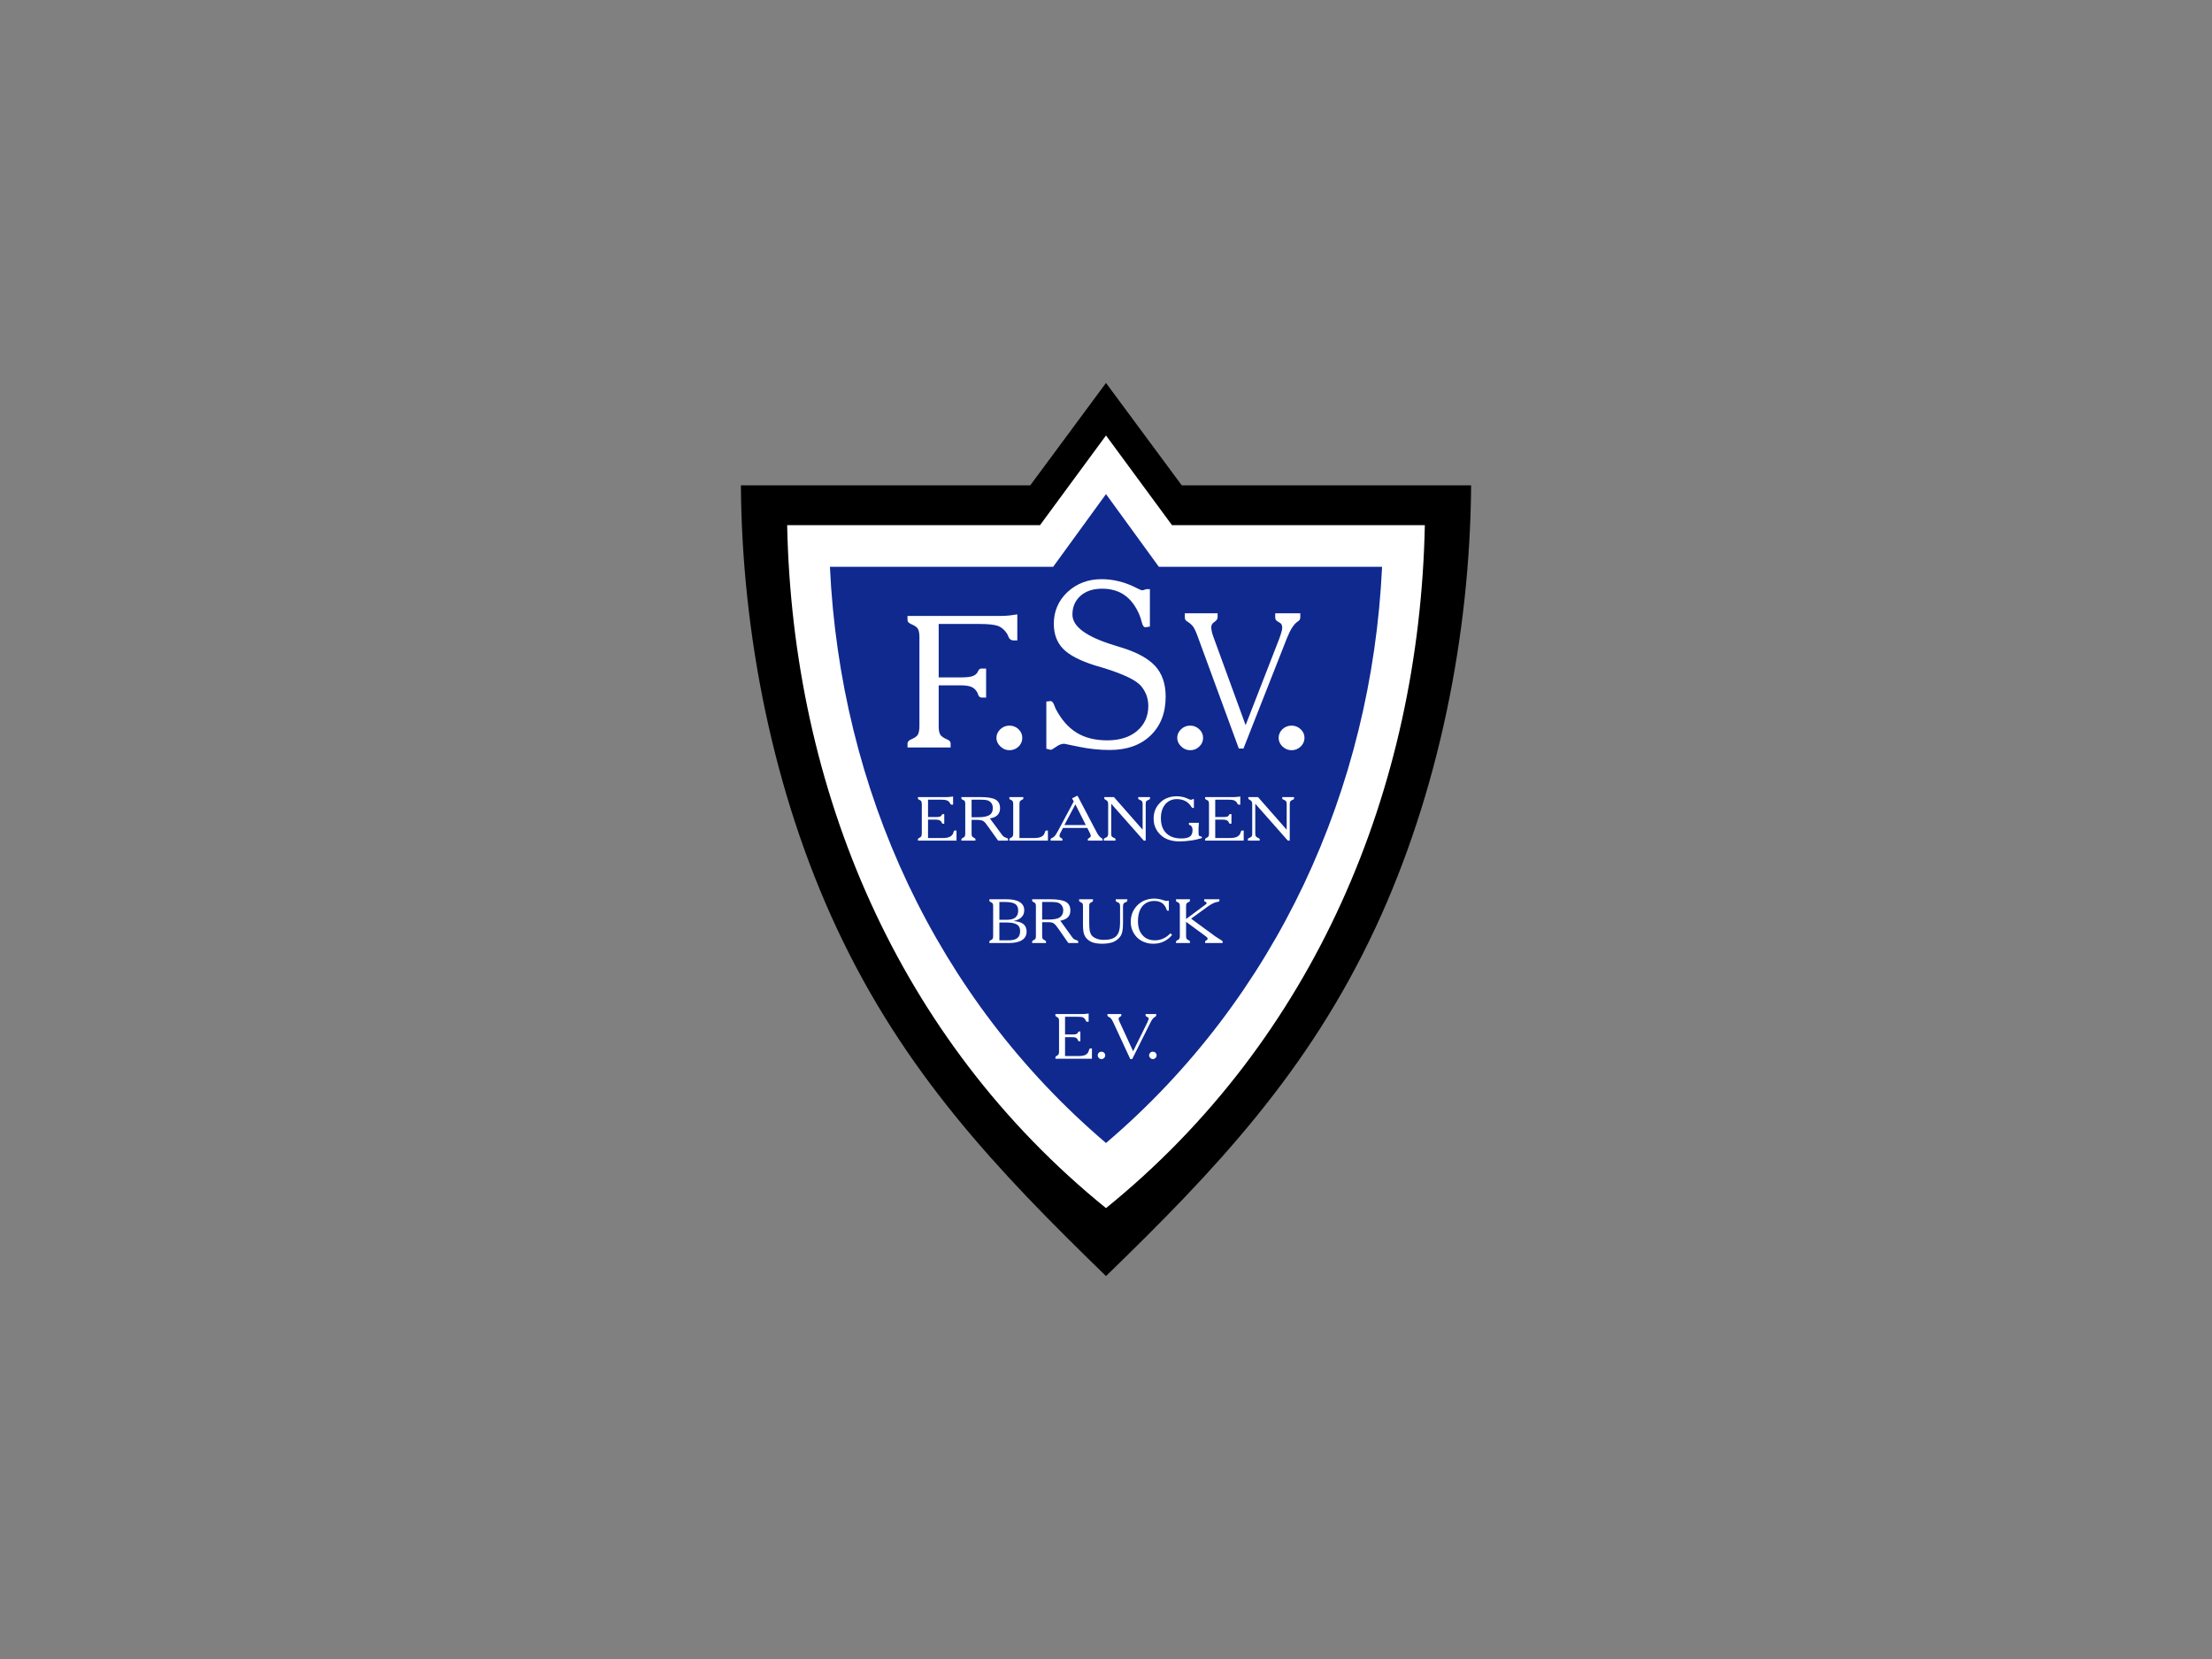
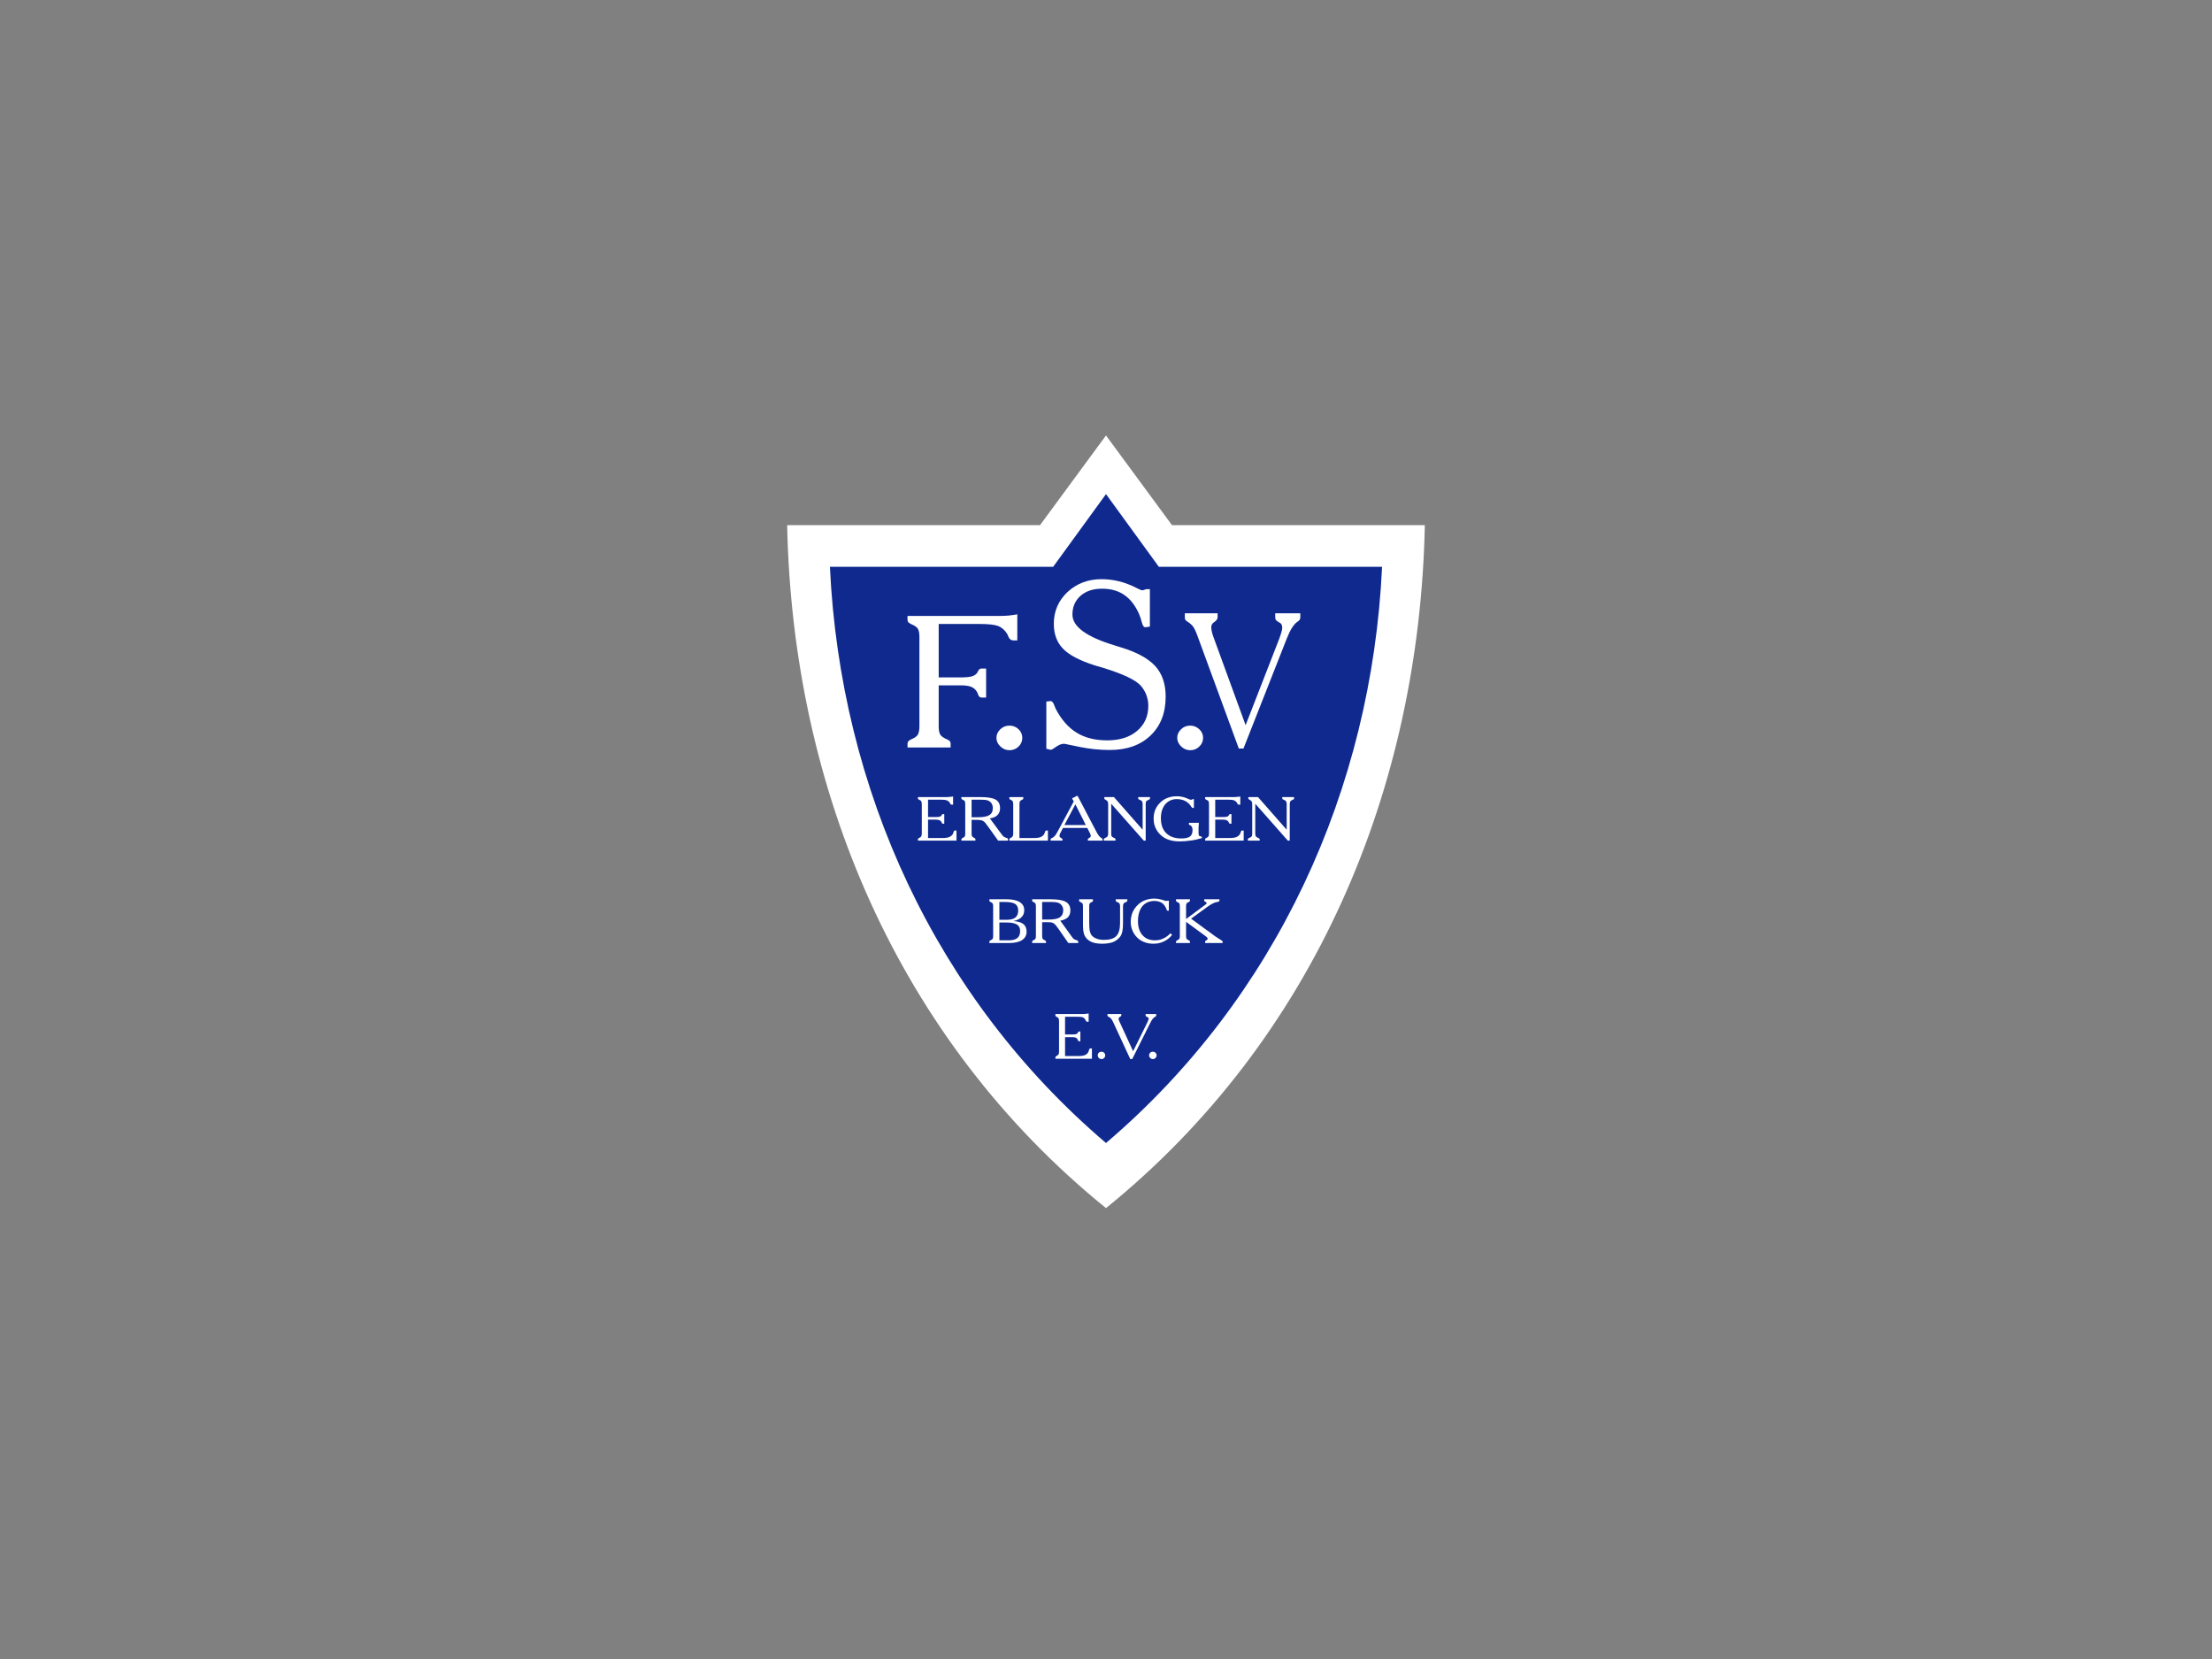
<svg xmlns="http://www.w3.org/2000/svg" width="800pt" height="600pt" viewBox="0 0 800 600" version="1.1">
  <rect x="0" y="0" width="800" height="600" fill="#808080" stroke="none" />
  <g id="surface1">
-     <path style=" stroke:none;fill-rule:nonzero;fill:rgb(0%,0%,0%);fill-opacity:1;" d="M 267.953 175.539 L 372.598 175.539 L 400 138.5 L 427.402 175.539 L 532.047 175.539 C 531.68 229.566 520.234 286.789 497.387 335.688 C 473.098 387.703 439.586 423.145 400 461.5 C 360.414 423.105 326.898 387.703 302.613 335.688 C 279.766 286.789 268.32 229.566 267.953 175.539 " />
    <path style=" stroke:none;fill-rule:nonzero;fill:rgb(100%,100%,100%);fill-opacity:1;" d="M 400 436.93 C 324.645 375.891 286.656 285.438 284.688 189.941 L 376.125 189.941 L 400 157.492 L 423.875 189.941 L 515.312 189.941 C 513.344 285.438 475.355 375.891 400 436.93 " />
    <path style=" stroke:none;fill-rule:nonzero;fill:rgb(5.899%,16.089%,56.055%);fill-opacity:1;" d="M 400 413.383 C 461.574 360.957 496.07 285.52 499.848 204.996 L 419.117 204.996 L 400 178.699 L 380.883 204.996 L 300.152 204.996 C 303.93 285.52 338.426 360.957 400 413.383 " />
    <path style=" stroke:none;fill-rule:nonzero;fill:rgb(100%,100%,100%);fill-opacity:1;" d="M 331.984 304.02 L 331.984 303.566 C 331.984 303.363 332.109 303.199 332.355 303.078 L 332.395 303.078 C 332.809 302.871 333.094 302.664 333.176 302.461 C 333.297 302.254 333.383 301.926 333.383 301.477 L 333.383 290.812 C 333.383 290.32 333.297 289.992 333.176 289.785 C 333.094 289.578 332.809 289.414 332.395 289.211 C 332.23 289.129 332.109 289.09 332.066 289.008 C 331.984 288.926 331.984 288.844 331.984 288.719 L 331.984 288.27 L 342.773 288.27 C 343.062 288.27 343.391 288.227 343.676 288.188 C 344.008 288.188 344.336 288.105 344.703 288.062 L 344.703 291.016 L 344.211 291.016 C 343.926 291.016 343.758 290.895 343.637 290.605 C 343.555 290.48 343.512 290.359 343.473 290.277 C 343.184 289.867 342.855 289.621 342.406 289.457 C 341.996 289.293 341.258 289.211 340.23 289.211 L 335.637 289.211 L 335.637 295.488 L 338.551 295.488 C 339.164 295.488 339.574 295.445 339.82 295.363 C 340.066 295.324 340.273 295.199 340.438 295.035 C 340.477 294.996 340.52 294.914 340.559 294.789 C 340.684 294.543 340.848 294.422 341.012 294.422 L 341.504 294.422 L 341.504 297.906 L 341.051 297.906 C 340.805 297.906 340.684 297.785 340.602 297.578 C 340.559 297.414 340.52 297.336 340.477 297.254 C 340.273 296.965 340.027 296.758 339.738 296.637 C 339.453 296.516 339.043 296.434 338.469 296.434 L 335.637 296.434 L 335.637 303.078 L 341.012 303.078 C 341.996 303.078 342.773 302.953 343.348 302.707 C 343.926 302.461 344.336 302.09 344.621 301.602 C 344.703 301.395 344.785 301.188 344.867 300.902 C 344.988 300.535 345.113 300.371 345.277 300.371 L 345.934 300.371 L 345.934 304.02 " />
    <path style=" stroke:none;fill-rule:nonzero;fill:rgb(100%,100%,100%);fill-opacity:1;" d="M 351.391 301.477 C 351.391 301.93 351.43 302.254 351.555 302.461 C 351.676 302.664 351.965 302.871 352.414 303.078 C 352.66 303.199 352.785 303.363 352.785 303.57 L 352.785 304.02 L 347.699 304.02 L 347.699 303.57 C 347.738 303.363 347.863 303.199 348.109 303.078 C 348.559 302.871 348.848 302.664 348.93 302.461 C 349.051 302.254 349.094 301.93 349.094 301.477 L 349.094 290.812 C 349.094 290.359 349.051 289.992 348.93 289.785 C 348.848 289.578 348.559 289.414 348.148 289.211 C 347.984 289.129 347.863 289.09 347.781 289.008 C 347.738 288.926 347.699 288.844 347.699 288.719 L 347.699 288.27 L 354.383 288.27 C 357.094 288.27 358.98 288.555 360.047 289.172 C 361.152 289.785 361.688 290.852 361.688 292.328 C 361.688 293.355 361.359 294.176 360.742 294.789 C 360.129 295.406 359.227 295.816 357.992 295.98 L 362.301 301.805 C 362.508 302.133 362.754 302.379 362.957 302.543 C 363.164 302.707 363.492 302.871 363.984 303.035 C 363.984 303.035 364.023 303.035 364.105 303.078 C 364.395 303.16 364.559 303.281 364.559 303.488 L 364.559 304.02 L 360.988 304.02 L 357.34 298.934 C 356.969 298.398 356.641 297.992 356.355 297.621 C 356.066 297.293 355.781 297.047 355.574 296.922 C 355.328 296.801 355.039 296.68 354.715 296.637 C 354.383 296.555 353.973 296.516 353.441 296.516 L 351.391 296.516 Z M 351.391 295.57 L 353.562 295.57 C 355.531 295.57 356.969 295.324 357.789 294.789 C 358.652 294.297 359.062 293.438 359.062 292.246 C 359.062 291.633 358.938 291.141 358.691 290.688 C 358.445 290.238 358.078 289.91 357.586 289.621 C 357.297 289.496 356.887 289.375 356.355 289.293 C 355.863 289.254 355.039 289.211 353.895 289.211 L 351.391 289.211 " />
    <path style=" stroke:none;fill-rule:nonzero;fill:rgb(100%,100%,100%);fill-opacity:1;" d="M 366.445 290.812 C 366.445 290.359 366.363 289.992 366.238 289.785 C 366.156 289.578 365.871 289.414 365.461 289.211 C 365.297 289.129 365.172 289.09 365.133 289.008 C 365.051 288.926 365.051 288.844 365.051 288.719 L 365.051 288.27 L 370.094 288.27 L 370.094 288.719 C 370.094 288.844 370.094 288.926 370.055 289.008 C 370.012 289.047 369.891 289.129 369.684 289.211 C 369.273 289.414 368.988 289.621 368.863 289.828 C 368.781 290.031 368.699 290.359 368.699 290.812 L 368.699 303.078 L 374.074 303.078 C 375.059 303.078 375.84 302.953 376.414 302.707 C 376.988 302.461 377.398 302.09 377.684 301.602 C 377.766 301.395 377.848 301.188 377.93 300.902 C 378.055 300.535 378.176 300.371 378.34 300.371 L 378.996 300.371 L 378.996 304.02 L 365.051 304.02 L 365.051 303.566 C 365.051 303.363 365.172 303.199 365.418 303.078 L 365.461 303.078 C 365.871 302.871 366.156 302.664 366.238 302.461 C 366.363 302.254 366.445 301.926 366.445 301.477 " />
    <path style=" stroke:none;fill-rule:nonzero;fill:rgb(100%,100%,100%);fill-opacity:1;" d="M 384.453 299.426 L 383.387 301.477 C 383.305 301.641 383.266 301.766 383.223 301.93 C 383.184 302.051 383.184 302.176 383.184 302.34 C 383.184 302.586 383.348 302.832 383.715 303.035 C 384.043 303.199 384.246 303.363 384.246 303.527 L 384.246 304.02 L 379.98 304.02 L 379.98 303.609 C 379.98 303.363 380.105 303.199 380.352 303.117 C 380.516 303.035 380.637 302.992 380.719 302.953 C 381.008 302.789 381.293 302.543 381.621 302.176 C 381.91 301.805 382.238 301.191 382.688 300.41 L 388.348 289.828 L 387.898 289.09 C 387.859 289.047 387.816 289.008 387.816 288.965 C 387.773 288.926 387.773 288.883 387.773 288.844 C 387.773 288.68 387.938 288.555 388.266 288.473 C 388.348 288.434 388.473 288.391 388.516 288.352 C 388.637 288.309 388.844 288.188 389.047 288.062 C 389.293 287.898 389.457 287.816 389.582 287.816 C 389.621 287.816 389.664 287.816 389.703 287.859 C 389.746 287.898 389.785 287.98 389.867 288.105 L 396.516 300.781 L 396.555 300.863 C 397.168 302.051 397.742 302.746 398.316 303.074 C 398.359 303.074 398.359 303.074 398.398 303.117 C 398.645 303.238 398.77 303.406 398.77 303.57 L 398.77 304.02 L 393.438 304.02 L 393.438 303.527 C 393.438 303.363 393.602 303.199 393.969 303.035 C 394.297 302.832 394.504 302.586 394.504 302.34 C 394.504 302.215 394.461 302.094 394.422 301.93 C 394.379 301.805 394.34 301.641 394.258 301.477 L 393.23 299.426 Z M 384.945 298.398 L 392.699 298.398 L 388.926 290.895 " />
    <path style=" stroke:none;fill-rule:nonzero;fill:rgb(100%,100%,100%);fill-opacity:1;" d="M 401.887 290.688 L 401.887 301.477 C 401.887 301.926 401.93 302.254 402.051 302.461 C 402.176 302.664 402.504 302.871 402.996 303.078 C 403.199 303.16 403.324 303.199 403.363 303.281 C 403.406 303.363 403.445 303.445 403.445 303.566 L 403.445 304.02 L 399.223 304.02 L 399.223 303.566 C 399.223 303.445 399.262 303.363 399.305 303.281 C 399.344 303.199 399.469 303.16 399.672 303.078 C 400.121 302.871 400.449 302.664 400.574 302.461 C 400.699 302.254 400.781 301.926 400.781 301.477 L 400.781 290.812 C 400.781 290.359 400.699 290.031 400.574 289.828 C 400.41 289.621 400.164 289.414 399.797 289.211 L 399.754 289.172 C 399.508 289.09 399.387 288.926 399.387 288.719 L 399.387 288.27 L 402.871 288.27 L 413.25 300.082 L 413.25 290.812 C 413.25 290.359 413.168 290.031 413.047 289.828 C 412.922 289.621 412.594 289.414 412.102 289.211 C 411.898 289.129 411.773 289.09 411.734 289.008 C 411.691 288.926 411.652 288.844 411.652 288.719 L 411.652 288.27 L 415.914 288.27 L 415.914 288.719 C 415.914 288.844 415.875 288.926 415.836 289.008 C 415.793 289.09 415.672 289.129 415.508 289.211 C 414.973 289.414 414.688 289.621 414.523 289.828 C 414.398 290.031 414.359 290.359 414.359 290.812 L 414.359 304.02 L 413.66 304.02 " />
    <path style=" stroke:none;fill-rule:nonzero;fill:rgb(100%,100%,100%);fill-opacity:1;" d="M 433.473 301.188 C 433.473 301.641 433.516 301.969 433.598 302.133 C 433.68 302.297 433.844 302.422 434.047 302.461 C 434.129 302.504 434.211 302.504 434.418 302.543 C 434.578 302.543 434.664 302.586 434.664 302.664 L 434.664 303.117 C 433.391 303.484 432.078 303.816 430.727 303.98 C 429.371 304.184 428.02 304.309 426.621 304.309 C 425.312 304.309 424.16 304.145 423.137 303.855 C 422.109 303.566 421.168 303.117 420.387 302.504 C 419.363 301.723 418.582 300.777 418.051 299.711 C 417.477 298.605 417.23 297.414 417.23 296.062 C 417.23 294.832 417.434 293.727 417.887 292.699 C 418.336 291.672 418.992 290.812 419.855 290.031 C 420.594 289.336 421.453 288.844 422.398 288.516 C 423.383 288.145 424.449 287.98 425.598 287.98 C 426.215 287.98 426.785 288.02 427.32 288.145 C 427.855 288.227 428.348 288.352 428.84 288.555 C 429.004 288.637 429.246 288.719 429.535 288.844 C 430.152 289.129 430.52 289.254 430.684 289.254 C 430.809 289.254 430.973 289.211 431.137 289.129 C 431.301 289.047 431.422 289.008 431.422 289.008 L 431.789 289.008 L 431.789 292.207 L 431.383 292.207 C 431.219 292.207 430.973 292.004 430.766 291.672 C 430.684 291.551 430.645 291.469 430.602 291.387 C 430.07 290.648 429.371 290.031 428.512 289.621 C 427.648 289.211 426.664 289.008 425.598 289.008 C 423.875 289.008 422.48 289.66 421.414 290.895 C 420.387 292.164 419.855 293.805 419.855 295.898 C 419.855 298.234 420.469 300.039 421.781 301.312 C 423.055 302.586 424.859 303.242 427.238 303.242 C 428.672 303.242 429.742 302.996 430.355 302.543 C 430.973 302.09 431.301 301.312 431.301 300.203 C 431.301 299.879 431.258 299.508 431.137 299.262 C 431.055 298.977 430.891 298.77 430.684 298.605 C 430.602 298.523 430.48 298.48 430.273 298.398 C 430.07 298.316 429.988 298.234 429.988 298.113 L 429.988 297.578 L 433.598 297.578 C 433.555 297.992 433.516 298.398 433.516 298.73 C 433.473 299.098 433.473 299.344 433.473 299.508 " />
    <path style=" stroke:none;fill-rule:nonzero;fill:rgb(100%,100%,100%);fill-opacity:1;" d="M 435.852 304.02 L 435.852 303.566 C 435.852 303.363 435.977 303.199 436.223 303.078 L 436.266 303.078 C 436.672 302.871 436.961 302.664 437.082 302.461 C 437.164 302.254 437.246 301.926 437.246 301.477 L 437.246 290.812 C 437.246 290.32 437.164 289.992 437.082 289.785 C 436.961 289.578 436.672 289.414 436.266 289.211 C 436.098 289.129 435.977 289.09 435.934 289.008 C 435.852 288.926 435.852 288.844 435.852 288.719 L 435.852 288.27 L 446.641 288.27 C 446.93 288.27 447.254 288.227 447.543 288.188 C 447.871 288.188 448.199 288.105 448.57 288.062 L 448.57 291.016 L 448.117 291.016 C 447.789 291.016 447.625 290.895 447.504 290.605 C 447.422 290.48 447.379 290.359 447.34 290.277 C 447.051 289.867 446.723 289.621 446.312 289.457 C 445.863 289.293 445.121 289.211 444.141 289.211 L 439.504 289.211 L 439.504 295.488 L 442.414 295.488 C 443.031 295.488 443.441 295.445 443.73 295.363 C 443.977 295.324 444.141 295.199 444.305 295.035 C 444.344 294.996 444.387 294.914 444.465 294.789 C 444.547 294.543 444.715 294.422 444.879 294.422 L 445.371 294.422 L 445.371 297.906 L 444.918 297.906 C 444.672 297.906 444.547 297.785 444.465 297.578 C 444.426 297.414 444.387 297.336 444.344 297.254 C 444.141 296.965 443.934 296.758 443.605 296.637 C 443.316 296.516 442.91 296.434 442.336 296.434 L 439.504 296.434 L 439.504 303.078 L 444.879 303.078 C 445.863 303.078 446.641 302.953 447.215 302.707 C 447.789 302.461 448.199 302.09 448.488 301.602 C 448.57 301.395 448.652 301.188 448.734 300.902 C 448.855 300.535 448.98 300.371 449.145 300.371 L 449.801 300.371 L 449.801 304.02 " />
    <path style=" stroke:none;fill-rule:nonzero;fill:rgb(100%,100%,100%);fill-opacity:1;" d="M 453.984 290.688 L 453.984 301.477 C 453.984 301.926 454.066 302.254 454.188 302.461 C 454.312 302.664 454.602 302.871 455.09 303.078 C 455.297 303.16 455.422 303.199 455.461 303.281 C 455.543 303.363 455.586 303.445 455.586 303.566 L 455.586 304.02 L 451.316 304.02 L 451.316 303.566 C 451.316 303.445 451.316 303.363 451.398 303.281 C 451.441 303.199 451.562 303.16 451.77 303.078 C 452.262 302.871 452.547 302.664 452.715 302.461 C 452.836 302.254 452.879 301.926 452.879 301.477 L 452.879 290.812 C 452.879 290.359 452.797 290.031 452.672 289.828 C 452.508 289.621 452.262 289.414 451.895 289.211 C 451.852 289.211 451.852 289.211 451.809 289.172 C 451.605 289.09 451.48 288.926 451.48 288.719 L 451.48 288.27 L 454.969 288.27 L 465.348 300.082 L 465.348 290.812 C 465.348 290.359 465.266 290.031 465.145 289.828 C 465.02 289.621 464.73 289.414 464.238 289.211 C 464.035 289.129 463.91 289.09 463.828 289.008 C 463.789 288.926 463.746 288.844 463.746 288.719 L 463.746 288.27 L 468.012 288.27 L 468.012 288.719 C 468.012 288.844 468.012 288.926 467.934 289.008 C 467.891 289.09 467.77 289.129 467.605 289.211 C 467.109 289.414 466.781 289.621 466.66 289.828 C 466.535 290.031 466.453 290.359 466.453 290.812 L 466.453 304.02 L 465.758 304.02 " />
    <path style=" stroke:none;fill-rule:nonzero;fill:rgb(100%,100%,100%);fill-opacity:1;" d="M 357.828 341.062 L 357.828 340.57 C 357.828 340.367 357.953 340.203 358.199 340.121 L 358.238 340.078 C 358.648 339.914 358.895 339.711 359.02 339.504 C 359.141 339.297 359.184 338.969 359.184 338.48 L 359.184 327.77 C 359.184 327.32 359.141 326.992 359.02 326.785 C 358.895 326.582 358.648 326.379 358.238 326.211 C 358.074 326.129 357.953 326.047 357.91 325.965 C 357.828 325.926 357.828 325.801 357.828 325.68 L 357.828 325.23 L 364.066 325.23 C 366.117 325.23 367.719 325.559 368.781 326.254 C 369.891 326.91 370.426 327.895 370.426 329.207 C 370.426 330.23 370.098 331.094 369.438 331.711 C 368.824 332.367 367.84 332.816 366.527 333.105 C 368.168 333.227 369.355 333.598 370.137 334.211 C 370.875 334.828 371.285 335.73 371.285 336.922 C 371.285 338.273 370.711 339.297 369.645 339.996 C 368.578 340.691 366.977 341.062 364.926 341.062 Z M 361.441 340.078 L 364.762 340.078 C 366.199 340.078 367.266 339.832 367.922 339.258 C 368.617 338.727 368.945 337.863 368.945 336.715 C 368.945 335.648 368.535 334.828 367.801 334.375 C 367.02 333.883 365.746 333.637 364.023 333.637 L 361.441 333.637 Z M 361.441 332.652 L 364.023 332.652 C 365.461 332.652 366.527 332.406 367.223 331.832 C 367.883 331.297 368.25 330.438 368.25 329.328 C 368.25 328.223 367.883 327.402 367.141 326.91 C 366.402 326.461 365.172 326.211 363.41 326.211 L 361.441 326.211 " />
    <path style=" stroke:none;fill-rule:nonzero;fill:rgb(100%,100%,100%);fill-opacity:1;" d="M 376.906 338.48 C 376.906 338.93 376.988 339.297 377.07 339.504 C 377.191 339.711 377.48 339.914 377.891 340.078 L 377.93 340.121 C 378.176 340.203 378.301 340.367 378.301 340.57 L 378.301 341.062 L 373.297 341.062 L 373.297 340.57 C 373.297 340.367 373.418 340.203 373.664 340.121 L 373.664 340.078 C 374.113 339.914 374.363 339.711 374.484 339.504 C 374.605 339.297 374.648 338.969 374.648 338.48 L 374.648 327.77 C 374.648 327.32 374.605 326.992 374.484 326.785 C 374.363 326.582 374.113 326.379 373.703 326.211 C 373.539 326.129 373.418 326.047 373.379 325.965 C 373.297 325.926 373.297 325.801 373.297 325.68 L 373.297 325.23 L 379.859 325.23 C 382.566 325.23 384.414 325.559 385.477 326.172 C 386.586 326.785 387.117 327.855 387.117 329.328 C 387.117 330.355 386.789 331.176 386.176 331.789 C 385.559 332.367 384.656 332.773 383.469 332.98 L 387.691 338.848 C 387.938 339.176 388.145 339.422 388.348 339.586 C 388.555 339.75 388.883 339.914 389.375 340.035 C 389.375 340.078 389.418 340.078 389.496 340.078 C 389.785 340.203 389.949 340.324 389.949 340.527 L 389.949 341.062 L 386.383 341.062 L 382.812 335.938 C 382.441 335.402 382.113 334.949 381.828 334.621 C 381.539 334.293 381.254 334.047 381.047 333.922 C 380.801 333.762 380.516 333.68 380.188 333.598 C 379.898 333.555 379.488 333.516 378.957 333.516 L 376.906 333.516 Z M 376.906 332.57 L 379.078 332.57 C 381.008 332.57 382.441 332.324 383.262 331.789 C 384.086 331.258 384.535 330.395 384.535 329.207 C 384.535 328.633 384.414 328.102 384.125 327.688 C 383.879 327.238 383.508 326.871 383.016 326.621 C 382.73 326.461 382.359 326.379 381.828 326.297 C 381.336 326.211 380.516 326.211 379.406 326.211 L 376.906 326.211 " />
    <path style=" stroke:none;fill-rule:nonzero;fill:rgb(100%,100%,100%);fill-opacity:1;" d="M 405.086 327.77 C 405.086 327.32 405.004 326.992 404.883 326.785 C 404.758 326.582 404.473 326.379 403.98 326.211 C 403.773 326.129 403.652 326.047 403.609 325.965 C 403.527 325.926 403.527 325.801 403.527 325.68 L 403.527 325.23 L 407.711 325.23 L 407.711 325.68 C 407.711 325.801 407.711 325.926 407.629 325.965 C 407.59 326.047 407.465 326.129 407.301 326.211 C 406.77 326.418 406.48 326.582 406.359 326.828 C 406.234 327.035 406.152 327.32 406.152 327.77 L 406.152 333.68 C 406.152 335.074 406.07 336.18 405.906 336.922 C 405.742 337.66 405.457 338.312 405.086 338.809 C 404.391 339.668 403.527 340.324 402.504 340.734 C 401.438 341.105 400.164 341.309 398.648 341.309 C 397.457 341.309 396.391 341.188 395.488 340.938 C 394.586 340.652 393.848 340.242 393.273 339.711 C 392.699 339.176 392.289 338.52 392.043 337.781 C 391.797 337.043 391.672 335.852 391.672 334.254 L 391.672 327.77 C 391.672 327.32 391.633 326.992 391.508 326.785 C 391.387 326.582 391.098 326.379 390.688 326.211 C 390.523 326.129 390.402 326.047 390.359 325.965 C 390.277 325.926 390.277 325.801 390.277 325.68 L 390.277 325.23 L 395.281 325.23 L 395.281 325.68 C 395.281 325.801 395.281 325.926 395.242 325.965 C 395.16 326.047 395.078 326.129 394.914 326.211 C 394.461 326.379 394.215 326.582 394.094 326.785 C 393.969 326.992 393.93 327.32 393.93 327.77 L 393.93 333.844 C 393.93 335.074 394.012 336.059 394.133 336.715 C 394.297 337.41 394.543 337.945 394.871 338.355 C 395.324 338.848 395.941 339.258 396.68 339.504 C 397.414 339.789 398.277 339.914 399.305 339.914 C 401.355 339.914 402.832 339.461 403.734 338.52 C 404.637 337.578 405.086 336.02 405.086 333.801 " />
    <path style=" stroke:none;fill-rule:nonzero;fill:rgb(100%,100%,100%);fill-opacity:1;" d="M 423.914 338.109 C 423.094 339.133 422.07 339.953 420.922 340.488 C 419.73 341.062 418.5 341.309 417.188 341.309 C 416.121 341.309 415.137 341.188 414.234 340.855 C 413.289 340.57 412.473 340.078 411.73 339.504 C 410.828 338.723 410.133 337.82 409.68 336.797 C 409.188 335.77 408.941 334.621 408.941 333.391 C 408.941 332.16 409.188 331.012 409.598 329.988 C 410.051 328.961 410.664 328.059 411.527 327.238 C 412.309 326.5 413.211 325.926 414.191 325.555 C 415.219 325.188 416.285 324.98 417.434 324.98 C 418.582 324.98 419.812 325.23 421.125 325.68 C 421.453 325.801 421.66 325.844 421.699 325.844 C 421.824 325.844 421.945 325.844 422.07 325.801 C 422.191 325.762 422.273 325.762 422.355 325.762 L 422.727 325.762 L 422.727 329.371 L 422.438 329.371 C 422.152 329.371 421.988 329.246 421.906 328.961 C 421.863 328.84 421.824 328.754 421.824 328.672 C 421.453 327.77 420.922 327.031 420.184 326.539 C 419.445 326.09 418.582 325.844 417.516 325.844 C 415.672 325.844 414.191 326.5 413.129 327.77 C 412.102 329.086 411.566 330.848 411.566 333.145 C 411.566 335.32 412.102 337.004 413.211 338.23 C 414.273 339.465 415.793 340.078 417.723 340.078 C 418.785 340.078 419.77 339.871 420.715 339.422 C 421.66 339.012 422.52 338.355 423.301 337.535 " />
    <path style=" stroke:none;fill-rule:nonzero;fill:rgb(100%,100%,100%);fill-opacity:1;" d="M 428.961 332.367 L 435.977 327.156 C 436.141 327.074 436.223 326.992 436.305 326.867 C 436.344 326.785 436.387 326.664 436.387 326.582 C 436.387 326.379 436.223 326.254 435.934 326.133 C 435.648 326.051 435.523 325.887 435.523 325.719 L 435.523 325.227 L 441.023 325.227 L 441.023 325.637 C 441.023 325.805 440.98 325.926 440.898 326.008 C 440.816 326.051 440.652 326.133 440.406 326.172 C 439.832 326.254 439.258 326.418 438.727 326.703 C 438.191 326.949 437.574 327.32 436.879 327.812 L 430.766 332.242 L 439.504 338.641 C 440.035 339.012 440.609 339.383 441.227 339.75 C 441.883 340.117 442.172 340.363 442.172 340.445 L 442.172 341.062 L 435.852 341.062 L 435.852 340.652 C 435.852 340.488 435.852 340.406 435.895 340.363 C 435.934 340.281 436.016 340.242 436.18 340.16 C 436.18 340.16 436.223 340.16 436.223 340.117 C 436.59 339.953 436.758 339.75 436.758 339.504 C 436.758 339.383 436.715 339.258 436.633 339.133 C 436.551 339.012 436.426 338.887 436.266 338.766 L 428.961 333.391 L 428.961 338.477 C 428.961 338.93 429.004 339.301 429.125 339.504 C 429.246 339.711 429.535 339.914 429.945 340.078 L 429.988 340.117 C 430.234 340.199 430.355 340.363 430.355 340.57 L 430.355 341.062 L 425.312 341.062 L 425.312 340.57 C 425.352 340.363 425.477 340.199 425.723 340.117 L 425.723 340.078 C 426.172 339.914 426.418 339.711 426.539 339.504 C 426.664 339.301 426.703 338.969 426.703 338.477 L 426.703 327.77 C 426.703 327.32 426.664 326.992 426.539 326.785 C 426.418 326.582 426.172 326.379 425.762 326.215 C 425.559 326.133 425.477 326.051 425.395 325.969 C 425.352 325.926 425.312 325.805 425.312 325.68 L 425.312 325.227 L 430.355 325.227 L 430.355 325.68 C 430.355 325.805 430.316 325.926 430.273 325.969 C 430.234 326.051 430.109 326.133 429.945 326.215 C 429.535 326.379 429.246 326.582 429.125 326.785 C 429.004 326.992 428.961 327.32 428.961 327.77 " />
    <path style=" stroke:none;fill-rule:nonzero;fill:rgb(100%,100%,100%);fill-opacity:1;" d="M 381.703 382.902 L 381.703 382.41 C 381.703 382.207 381.828 382.043 382.074 381.922 C 382.484 381.715 382.73 381.508 382.852 381.305 C 382.977 381.098 383.016 380.73 383.016 380.277 L 383.016 369.324 C 383.016 368.875 382.977 368.508 382.852 368.301 C 382.73 368.094 382.484 367.891 382.113 367.727 C 381.949 367.645 381.828 367.562 381.785 367.48 C 381.746 367.398 381.703 367.316 381.703 367.191 L 381.703 366.742 L 391.918 366.742 C 392.207 366.742 392.492 366.699 392.781 366.66 C 393.066 366.66 393.395 366.578 393.723 366.535 L 393.723 369.531 L 393.273 369.531 C 392.984 369.531 392.82 369.406 392.699 369.16 C 392.656 368.996 392.617 368.875 392.535 368.793 C 392.289 368.383 392 368.094 391.59 367.93 C 391.18 367.766 390.484 367.727 389.539 367.727 L 385.191 367.727 L 385.191 374.125 L 387.898 374.125 C 388.473 374.125 388.883 374.086 389.129 374.004 C 389.375 373.961 389.539 373.84 389.703 373.676 C 389.746 373.59 389.785 373.508 389.828 373.426 C 389.949 373.18 390.074 373.059 390.238 373.059 L 390.73 373.059 L 390.73 376.586 L 390.277 376.586 C 390.074 376.586 389.906 376.465 389.867 376.258 C 389.828 376.094 389.785 375.969 389.746 375.93 C 389.539 375.602 389.336 375.395 389.047 375.273 C 388.801 375.152 388.391 375.109 387.859 375.109 L 385.191 375.109 L 385.191 381.922 L 390.238 381.922 C 391.18 381.922 391.918 381.797 392.453 381.551 C 392.984 381.305 393.395 380.934 393.641 380.402 C 393.723 380.195 393.805 379.992 393.887 379.664 C 394.012 379.336 394.133 379.172 394.258 379.172 L 394.914 379.172 L 394.914 382.902 " />
    <path style=" stroke:none;fill-rule:nonzero;fill:rgb(100%,100%,100%);fill-opacity:1;" d="M 397.008 381.676 C 397.008 381.305 397.129 381.02 397.375 380.73 C 397.66 380.484 397.988 380.363 398.359 380.363 C 398.73 380.363 399.059 380.484 399.305 380.73 C 399.59 381.02 399.715 381.305 399.715 381.676 C 399.715 382.043 399.59 382.371 399.305 382.617 C 399.059 382.902 398.73 383.027 398.359 383.027 C 397.988 383.027 397.66 382.902 397.414 382.617 C 397.129 382.328 397.008 382.043 397.008 381.676 " />
    <path style=" stroke:none;fill-rule:nonzero;fill:rgb(100%,100%,100%);fill-opacity:1;" d="M 408.777 383.027 L 402.504 369.488 C 402.215 368.914 401.969 368.547 401.762 368.301 C 401.559 368.094 401.273 367.891 400.902 367.727 C 400.738 367.645 400.656 367.562 400.613 367.48 C 400.531 367.398 400.531 367.316 400.531 367.191 L 400.531 366.742 L 405.539 366.742 L 405.539 367.191 C 405.539 367.398 405.375 367.602 405.047 367.766 C 404.719 367.93 404.555 368.137 404.555 368.422 C 404.555 368.508 404.594 368.672 404.637 368.875 C 404.676 369.039 404.758 369.242 404.84 369.406 L 409.805 380.195 L 414.93 369.816 C 415.055 369.531 415.176 369.285 415.258 369.039 C 415.383 368.754 415.426 368.59 415.426 368.465 C 415.426 368.301 415.383 368.137 415.301 368.055 C 415.176 367.93 415.012 367.809 414.727 367.727 C 414.562 367.645 414.48 367.562 414.438 367.48 C 414.355 367.438 414.355 367.316 414.316 367.191 L 414.316 366.742 L 418.172 366.742 L 418.172 367.191 C 418.172 367.398 418.051 367.562 417.844 367.684 C 417.805 367.684 417.805 367.684 417.805 367.727 C 417.188 368.012 416.656 368.672 416.164 369.652 L 416.121 369.734 L 409.477 383.027 " />
    <path style=" stroke:none;fill-rule:nonzero;fill:rgb(100%,100%,100%);fill-opacity:1;" d="M 415.59 381.676 C 415.59 381.305 415.711 381.02 416 380.73 C 416.242 380.484 416.57 380.363 416.941 380.363 C 417.312 380.363 417.641 380.484 417.887 380.73 C 418.172 381.02 418.297 381.305 418.297 381.676 C 418.297 382.043 418.172 382.371 417.887 382.617 C 417.641 382.902 417.312 383.027 416.941 383.027 C 416.57 383.027 416.285 382.902 416 382.617 C 415.711 382.328 415.59 382.043 415.59 381.676 " />
    <path style=" stroke:none;fill-rule:nonzero;fill:rgb(100%,100%,100%);fill-opacity:1;" d="M 378.422 253.727 L 379.816 253.562 L 379.98 253.562 C 380.473 253.562 380.926 254.055 381.293 255.082 C 381.5 255.574 381.664 256.023 381.785 256.312 C 383.84 260.25 386.383 263.164 389.418 265.008 C 392.41 266.855 396.102 267.758 400.449 267.758 C 404.965 267.758 408.574 266.609 411.238 264.352 C 413.945 262.055 415.301 259.02 415.301 255.246 C 415.301 253.891 415.055 252.66 414.645 251.473 C 414.234 250.324 413.578 249.215 412.758 248.191 C 410.953 246.016 406.359 243.801 399.016 241.547 C 397.621 241.133 396.555 240.805 395.816 240.602 C 390.441 238.879 386.668 236.91 384.453 234.613 C 382.238 232.316 381.129 229.32 381.129 225.586 C 381.129 221.074 382.773 217.219 386.094 214.102 C 389.418 211.023 393.52 209.465 398.402 209.465 C 402.625 209.465 406.852 210.492 410.992 212.625 C 412.102 213.199 412.801 213.484 413.086 213.484 C 413.371 213.484 413.66 213.402 413.945 213.281 C 414.277 213.156 414.48 213.074 414.562 213.074 L 415.875 213.074 L 415.875 226.613 L 414.809 226.777 C 414.727 226.777 414.645 226.816 414.562 226.816 C 414.48 226.859 414.359 226.859 414.234 226.859 C 413.66 226.859 413.25 226.242 412.965 225.094 C 412.676 223.945 412.348 222.961 411.977 222.102 C 410.586 218.941 408.777 216.645 406.605 215.168 C 404.473 213.691 401.766 212.91 398.605 212.91 C 395.324 212.91 392.738 213.773 390.77 215.496 C 388.844 217.219 387.859 219.477 387.859 222.266 C 387.859 226.613 392.902 230.305 402.996 233.383 C 404.02 233.711 404.84 233.957 405.375 234.121 C 411.199 235.883 415.344 238.18 417.844 240.93 C 420.348 243.719 421.578 247.371 421.578 251.922 C 421.578 257.828 419.773 262.508 416.078 266.035 C 412.43 269.52 407.508 271.242 401.355 271.242 C 397.742 271.242 394.094 270.875 390.484 270.137 C 386.832 269.355 384.984 268.988 384.902 268.988 C 383.922 268.988 382.977 269.355 381.949 270.098 C 380.965 270.793 380.352 271.16 380.062 271.16 L 379.898 271.16 L 378.422 270.793 " />
    <path style=" stroke:none;fill-rule:nonzero;fill:rgb(100%,100%,100%);fill-opacity:1;" d="M 425.762 266.855 C 425.762 265.664 426.215 264.641 427.156 263.738 C 428.059 262.875 429.164 262.426 430.438 262.426 C 431.711 262.426 432.816 262.875 433.719 263.738 C 434.664 264.598 435.113 265.664 435.113 266.855 C 435.113 268.086 434.664 269.152 433.719 270.016 C 432.816 270.914 431.711 271.324 430.438 271.324 C 429.207 271.324 428.141 270.875 427.199 269.973 C 426.254 269.07 425.762 268.043 425.762 266.855 " />
    <path style=" stroke:none;fill-rule:nonzero;fill:rgb(100%,100%,100%);fill-opacity:1;" d="M 448.035 270.711 L 433.145 230.141 C 432.531 228.418 431.957 227.227 431.465 226.57 C 430.93 225.914 430.273 225.301 429.371 224.766 C 429.043 224.562 428.797 224.316 428.676 224.109 C 428.551 223.906 428.512 223.578 428.512 223.207 L 428.512 221.812 L 440.363 221.812 L 440.363 223.207 C 440.363 223.863 439.953 224.438 439.219 224.93 C 438.438 225.422 438.066 226.039 438.066 226.859 C 438.066 227.227 438.109 227.68 438.23 228.215 C 438.355 228.785 438.477 229.32 438.684 229.895 L 450.496 262.262 L 462.598 231.164 C 462.926 230.266 463.215 229.441 463.418 228.703 C 463.625 227.969 463.746 227.391 463.746 227.066 C 463.746 226.531 463.625 226.121 463.461 225.793 C 463.254 225.465 462.805 225.137 462.148 224.809 C 461.777 224.562 461.531 224.355 461.406 224.152 C 461.285 223.945 461.203 223.617 461.203 223.207 L 461.203 221.812 L 470.27 221.812 L 470.27 223.207 C 470.27 223.863 470.023 224.355 469.488 224.684 C 469.449 224.727 469.406 224.766 469.367 224.766 C 467.973 225.668 466.699 227.637 465.512 230.633 L 465.387 230.922 L 449.719 270.711 " />
    <path style=" stroke:none;fill-rule:nonzero;fill:rgb(100%,100%,100%);fill-opacity:1;" d="M 339.492 244.992 L 347.449 244.992 C 349.215 244.992 350.488 244.867 351.309 244.66 C 352.129 244.457 352.785 244.09 353.234 243.555 C 353.359 243.434 353.523 243.188 353.688 242.816 C 353.973 242.117 354.426 241.789 354.918 241.789 L 356.641 241.789 L 356.641 252.293 L 355.082 252.293 C 354.426 252.293 353.973 251.926 353.727 251.145 C 353.605 250.734 353.48 250.445 353.316 250.199 C 352.785 249.34 352.086 248.723 351.227 248.395 C 350.324 248.027 349.051 247.863 347.289 247.863 L 339.492 247.863 L 339.492 262.629 C 339.492 263.984 339.656 264.969 340.027 265.625 C 340.355 266.281 341.219 266.855 342.57 267.43 L 342.652 267.469 C 343.43 267.801 343.801 268.289 343.801 268.863 L 343.801 270.344 L 328.215 270.344 L 328.215 268.863 C 328.254 268.289 328.664 267.801 329.402 267.469 L 329.484 267.43 C 330.797 266.855 331.617 266.281 331.984 265.664 C 332.312 265.008 332.52 263.984 332.52 262.629 L 332.52 230.43 C 332.52 229.031 332.312 228.051 331.984 227.434 C 331.617 226.816 330.797 226.242 329.523 225.711 C 328.992 225.465 328.664 225.219 328.5 225.012 C 328.297 224.809 328.215 224.52 328.215 224.152 L 328.215 222.758 L 361.973 222.758 C 362.793 222.758 363.738 222.715 364.723 222.633 C 365.746 222.512 366.812 222.387 367.922 222.184 L 367.922 231.617 L 366.527 231.617 C 365.664 231.617 365.09 231.164 364.723 230.305 C 364.559 229.812 364.352 229.445 364.188 229.156 C 363.367 227.844 362.301 226.941 361.031 226.406 C 359.676 225.914 357.461 225.672 354.344 225.672 L 339.492 225.672 " />
    <path style=" stroke:none;fill-rule:nonzero;fill:rgb(100%,100%,100%);fill-opacity:1;" d="M 360.371 266.855 C 360.371 265.664 360.863 264.641 361.77 263.738 C 362.711 262.875 363.82 262.426 365.051 262.426 C 366.363 262.426 367.469 262.875 368.371 263.738 C 369.273 264.598 369.727 265.664 369.727 266.855 C 369.727 268.086 369.273 269.152 368.371 270.016 C 367.43 270.914 366.32 271.324 365.051 271.324 C 363.859 271.324 362.754 270.875 361.809 269.973 C 360.863 269.07 360.371 268.043 360.371 266.855 " />
-     <path style=" stroke:none;fill-rule:nonzero;fill:rgb(100%,100%,100%);fill-opacity:1;" d="M 462.434 266.855 C 462.434 265.664 462.887 264.641 463.789 263.738 C 464.73 262.875 465.84 262.426 467.113 262.426 C 468.383 262.426 469.492 262.875 470.395 263.738 C 471.336 264.598 471.789 265.664 471.789 266.855 C 471.789 268.086 471.297 269.152 470.395 270.016 C 469.449 270.914 468.34 271.324 467.113 271.324 C 465.879 271.324 464.773 270.875 463.828 269.973 C 462.887 269.07 462.434 268.043 462.434 266.855 " />
  </g>
</svg>